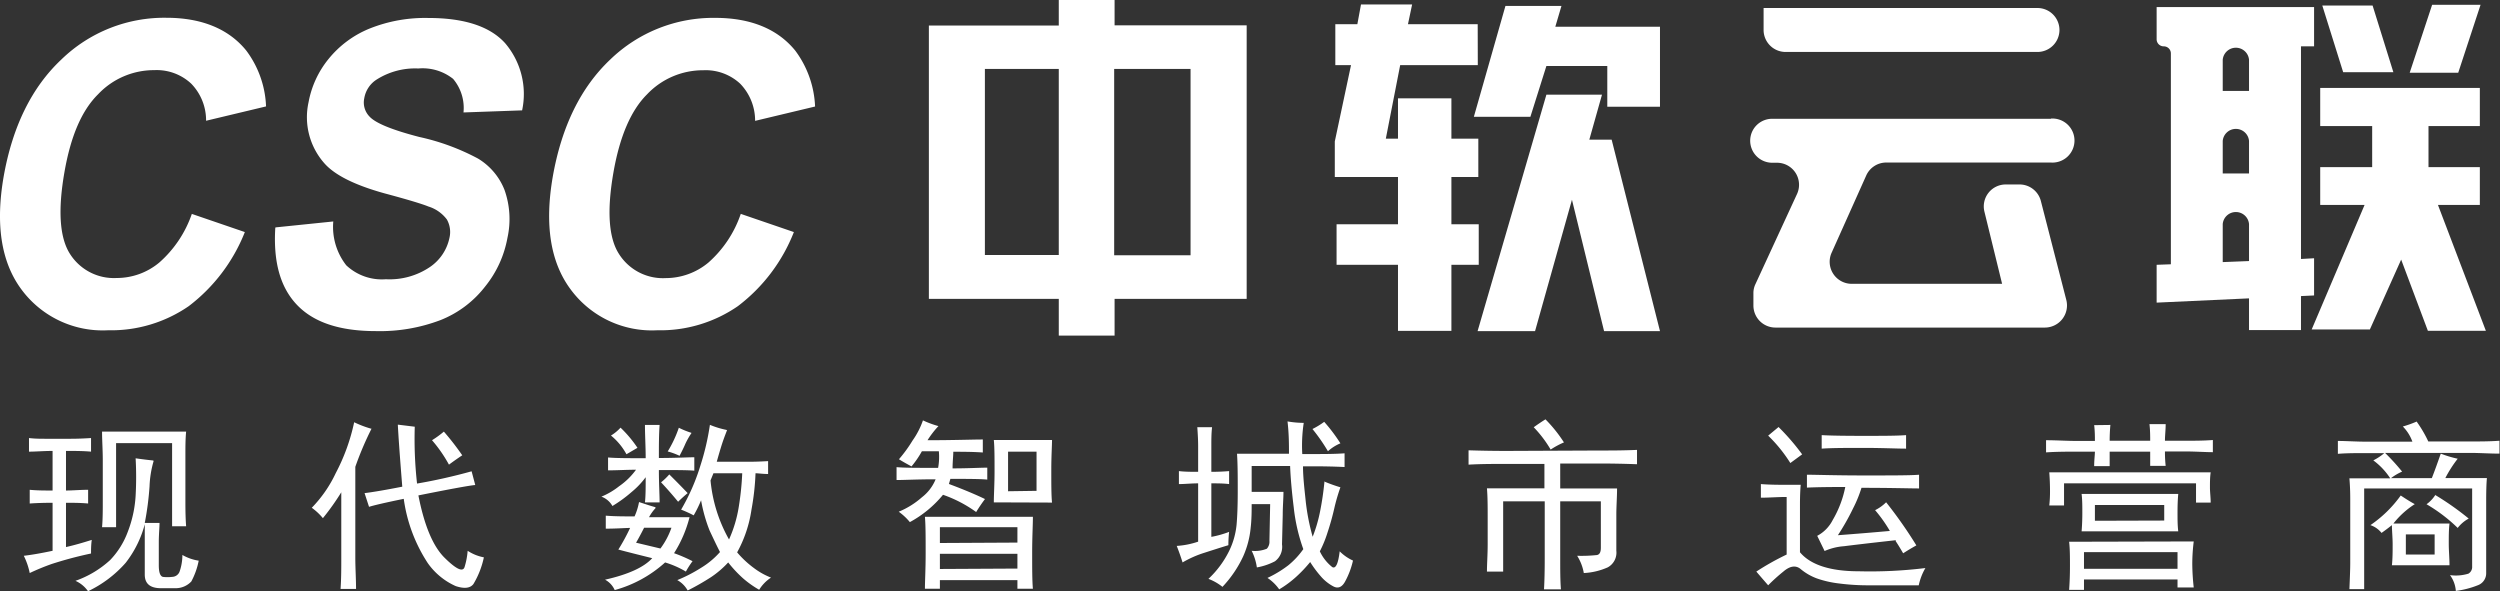
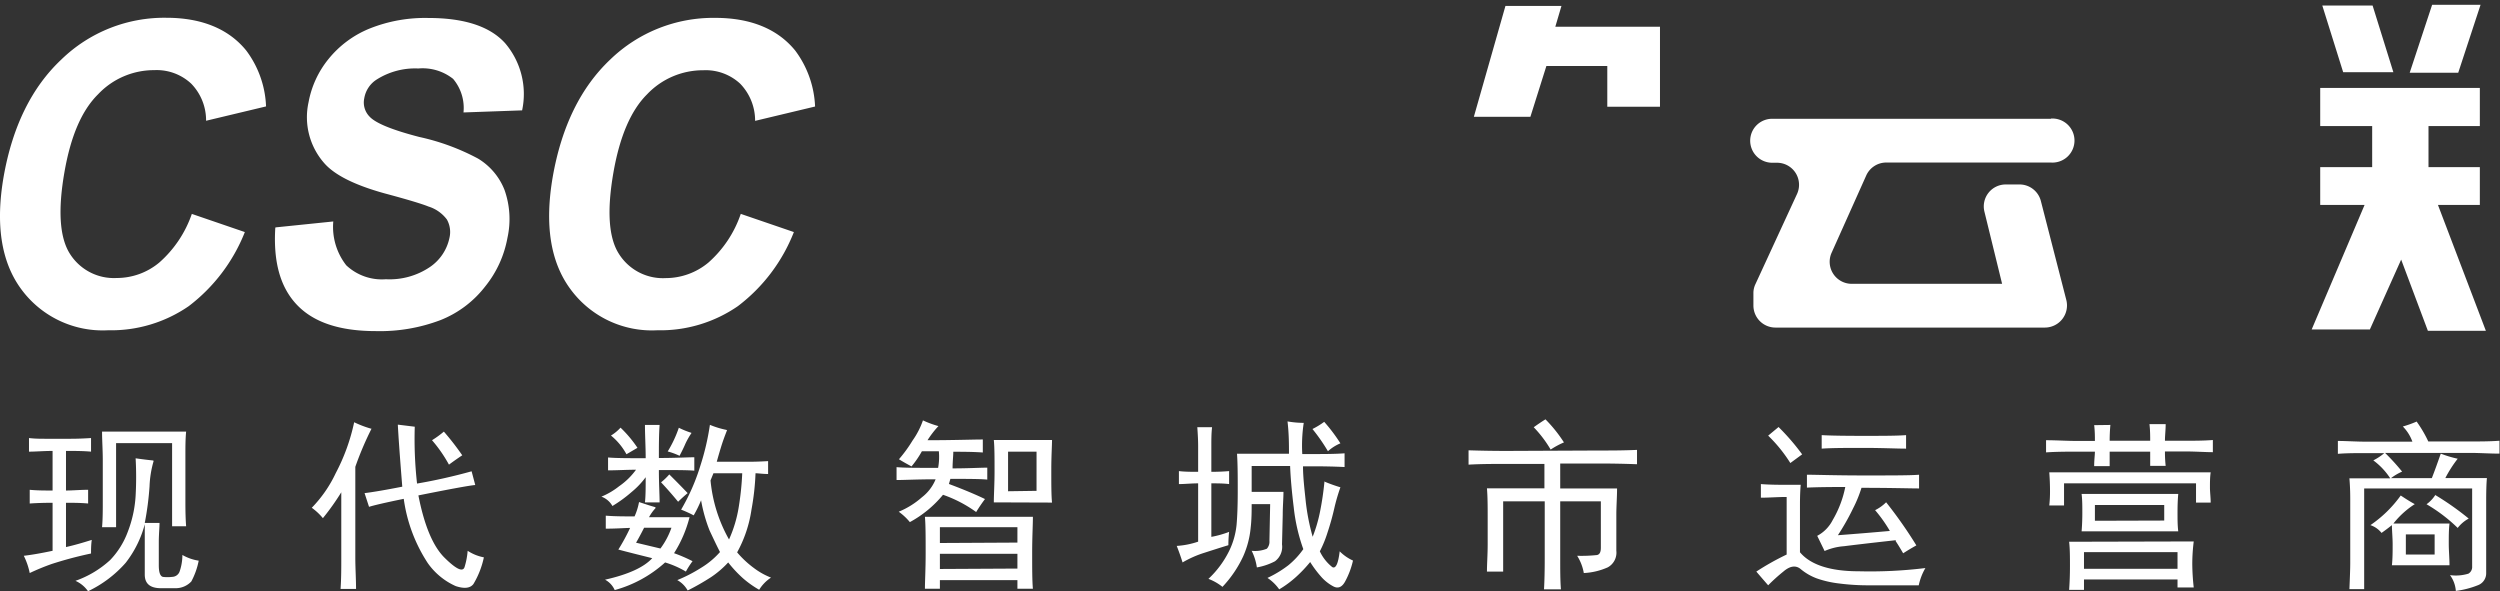
<svg xmlns="http://www.w3.org/2000/svg" viewBox="0 0 240.56 56.89">
  <rect x="0" y="0" width="240.56" height="56.89" fill="#333333" stroke="none" />
  <defs>
    <style>.cls-1,.cls-2{fill:#fff;}.cls-1{fill-rule:evenodd;}</style>
  </defs>
  <title>资源 4</title>
  <g id="图层_2" data-name="图层 2">
    <g id="图层_1-2" data-name="图层 1">
      <path class="cls-1" d="M14.78,44.37a9.94,9.94,0,0,0-.39,2.42,28.31,28.31,0,0,1-.46,3.53h1.42c0,.46-.07,1.08-.07,1.86V54.4q0,1,.39,1.11a3.66,3.66,0,0,0,.89,0,.79.79,0,0,0,.71-.48,4.84,4.84,0,0,0,.28-1.63,4.45,4.45,0,0,0,1.57.55,7.1,7.1,0,0,1-.71,2,2.06,2.06,0,0,1-1.49.65H15.5c-1.05,0-1.57-.43-1.57-1.31V50.45a10.32,10.32,0,0,1-1.84,3.71,11.27,11.27,0,0,1-3.62,2.73,2.92,2.92,0,0,0-1.21-1,9.69,9.69,0,0,0,3.34-2,7.84,7.84,0,0,0,1.7-2.73,11.4,11.4,0,0,0,.75-3.46q.1-1.8,0-3.6c.62.09,1.19.16,1.7.21ZM6.84,42.22H4.42c-.52,0-1.06,0-1.63-.07v1.31c.66,0,1.42-.07,2.27-.07V47.2c-.76,0-1.49,0-2.2-.07v1.32c.71-.05,1.44-.07,2.2-.07V53c-1.09.23-2,.39-2.77.48a6.72,6.72,0,0,1,.57,1.66A22,22,0,0,1,5,54.26c1-.32,2.2-.67,3.76-1,0-.36,0-.8.07-1.31-.85.27-1.68.51-2.48.69V48.38c.66,0,1.37,0,2.13.07V47.13c-.76,0-1.47.07-2.13.07V43.39c.85,0,1.65,0,2.41.07V42.15c-.76.05-1.39.07-1.91.07Zm11.07-.69H9.82c0,.83.07,1.75.07,2.77v3.8c0,1,0,1.85-.07,2.63h1.35V42.64h5.39v8h1.35c-.05-.64-.07-1.4-.07-2.28V43.74c0-.74,0-1.47.07-2.21Zm20.8,5.33c-.24-3-.38-5-.43-6l1.63.2a38.55,38.55,0,0,0,.22,5.47,52.77,52.77,0,0,0,5.25-1.18l.35,1.32q-.78.06-5.47,1,.85,4.35,2.52,6t1.92.9A7.17,7.17,0,0,0,45,53a4.27,4.27,0,0,0,1.56.63,8.31,8.31,0,0,1-1,2.56c-.3.41-.87.48-1.7.21a6.53,6.53,0,0,1-2.7-2.22A15,15,0,0,1,38.85,48c-1.8.37-2.91.63-3.34.77l-.43-1.32c.76-.09,2-.3,3.63-.62Zm-3-5.61a10.11,10.11,0,0,1-1.63-.62,18.93,18.93,0,0,1-1.78,4.91A12.22,12.22,0,0,1,30,48.86a5.59,5.59,0,0,1,1.07,1,23.66,23.66,0,0,0,1.77-2.49v6.3c0,1,0,2-.07,3h1.49c0-1-.07-2-.07-3V44.92a30.8,30.8,0,0,1,1.56-3.67Zm7,.28a9.12,9.12,0,0,1-1.14.83,13.29,13.29,0,0,1,1.63,2.35c.43-.32.86-.62,1.28-.9a25.77,25.77,0,0,0-1.77-2.28Zm27.25-.14c-.09.23-.21.54-.35.93s-.36,1.1-.64,2.11H72.2q.72,0,1.71-.06v1.24c-.52,0-.93-.07-1.21-.07a24.33,24.33,0,0,1-.39,3.5,12.13,12.13,0,0,1-1.38,4.11,9.36,9.36,0,0,0,1.59,1.49,6.85,6.85,0,0,0,1.67.94,3.73,3.73,0,0,0-1.14,1.17,9.62,9.62,0,0,1-1.55-1.1,11.89,11.89,0,0,1-1.43-1.53,9.14,9.14,0,0,1-1.66,1.42,23.68,23.68,0,0,1-2.24,1.28,2.56,2.56,0,0,0-1-1,14.5,14.5,0,0,0,2.27-1.17,7.84,7.84,0,0,0,1.84-1.53c-.33-.64-.65-1.33-1-2.07a15,15,0,0,1-.82-2.91,11.57,11.57,0,0,1-.71,1.45,11.06,11.06,0,0,0-1.21-.55,19.83,19.83,0,0,0,1.85-4.22,24,24,0,0,0,.92-3.94,8.49,8.49,0,0,0,1.56.48ZM63.05,48.8c-.52-.14-1-.31-1.56-.49a6,6,0,0,1-.43,1.38c-1,0-1.87,0-2.77-.07v1.25c1.09,0,1.87-.07,2.34-.07a18.91,18.91,0,0,1-1.13,2.08c.85.23,1.94.5,3.26.83-.8.88-2.32,1.57-4.54,2.07a2.09,2.09,0,0,1,.93,1A11.91,11.91,0,0,0,64,54.12,9.11,9.11,0,0,1,66,55a7.72,7.72,0,0,1,.64-1,14.51,14.51,0,0,0-1.78-.77,11.92,11.92,0,0,0,1.49-3.46h-3.9a4.2,4.2,0,0,1,.64-.89Zm-.92-4.71c-1.61,0-2.82,0-3.62-.07v1.24c.85,0,1.75-.06,2.69-.06a6.69,6.69,0,0,1-1.63,1.59,7,7,0,0,1-1.7,1,2,2,0,0,1,1.06.9,12.91,12.91,0,0,0,1.85-1.35,7.82,7.82,0,0,0,1.35-1.42c0,1,0,1.77-.07,2.42h1.41c0-.74-.07-1.78-.07-3.11,1.61,0,2.75,0,3.41.06V44c-.66,0-1.8.07-3.41.07,0-1.16,0-2.22.07-3.18H62.06c0,1,.07,2.07.07,3.18Zm6.24,2.14a14.21,14.21,0,0,0,1.78,5.68,12.34,12.34,0,0,0,.95-3.22,27.12,27.12,0,0,0,.32-3.15H68.65l-.28.69Zm-7.17,6c.29-.5.55-1,.78-1.45h2.63a7.39,7.39,0,0,1-1.06,2l-2.35-.56Zm5.33-10.58a8.29,8.29,0,0,1-1.21-.49,11.36,11.36,0,0,1-1.07,2.28,6.57,6.57,0,0,1,1.14.42c.24-.46.43-.85.57-1.18a7.29,7.29,0,0,1,.57-1Zm-2.13,4a5.68,5.68,0,0,1-.79.76c.43.46,1,1.09,1.64,1.87.33-.32.64-.6.92-.83q-.86-.9-1.77-1.8Zm-4.69-4.5a11.66,11.66,0,0,1,1.63,1.94l-1.06.62a6,6,0,0,0-1.49-1.8,4.06,4.06,0,0,0,.92-.76Zm39.68,8.58c0,.79-.07,1.94-.07,3.46s0,2.68.07,3.46H97.9v-.83H90.44v.83H89c0-.74.07-1.86.07-3.39s0-2.74-.07-3.53ZM90.3,41a9.37,9.37,0,0,1-1.49-.55,7.75,7.75,0,0,1-1,1.94,13.27,13.27,0,0,1-1.31,1.8c.28.18.69.41,1.21.69a9.38,9.38,0,0,0,1-1.46h1.63a5.93,5.93,0,0,1-.07,1.6c-1.94,0-3.29,0-4-.07v1.24c.75,0,2-.07,3.76-.07a4.18,4.18,0,0,1-1.32,1.73,7.92,7.92,0,0,1-2.23,1.39,5.58,5.58,0,0,1,1.07,1,10.78,10.78,0,0,0,3.19-2.63,12.33,12.33,0,0,1,3.19,1.66,14.9,14.9,0,0,1,.85-1.25c-.85-.41-2-.9-3.47-1.45l.14-.49c1.65,0,2.84,0,3.55.07V45c-.71,0-1.82.07-3.34.07,0-.65.07-1.18.07-1.6.85,0,1.8,0,2.84.07V42.29c-1,0-2.77.07-5.32.07A9,9,0,0,1,90.3,41Zm5.33,7.34c0-.74.07-1.73.07-3s0-2.3-.07-3h5.6c0,.55-.07,1.52-.07,2.9s0,2.43.07,3.12Zm2.27,3.87V50.73H90.44v1.52Zm0,2.5V53.29H90.44v1.46Zm1.84-7.48V43.46H97v3.81Zm27.68-.9a15,15,0,0,0,1.56.56,18.12,18.12,0,0,0-.6,2.07c-.17.74-.38,1.5-.64,2.28a11.17,11.17,0,0,1-.74,1.81,4.19,4.19,0,0,0,1.2,1.52c.33.18.57-.33.71-1.52a4.31,4.31,0,0,0,1.28.89,7.82,7.82,0,0,1-.75,2c-.3.56-.68.72-1.13.49a4.18,4.18,0,0,1-1.24-1,10.45,10.45,0,0,1-1-1.35,12.92,12.92,0,0,1-1.31,1.39,10.05,10.05,0,0,1-1.67,1.24,4.2,4.2,0,0,0-1.13-1.1,10.86,10.86,0,0,0,2-1.21,7.72,7.72,0,0,0,1.45-1.56,17.31,17.31,0,0,1-.92-4c-.19-1.55-.31-2.9-.35-4h-3.7v2.49h3.06c0,.65-.07,1.38-.07,2.21l-.07,2.84a1.73,1.73,0,0,1-.68,1.63,6,6,0,0,1-1.74.59,5.18,5.18,0,0,0-.5-1.6,3,3,0,0,0,1.46-.2,1,1,0,0,0,.25-.76l.07-3.53h-1.78c0,.69,0,1.46-.1,2.32a8.75,8.75,0,0,1-.71,2.69,11,11,0,0,1-2,2.95,5,5,0,0,0-1.35-.77,9.3,9.3,0,0,0,2-2.7,7.39,7.39,0,0,0,.71-2.52c.07-.81.11-1.88.11-3.22s0-2.58-.07-3.6h5c0-.87,0-1.91-.14-3.11a9.14,9.14,0,0,0,1.56.14,14.64,14.64,0,0,0-.14,3h1.07c1,0,2.06,0,3-.07v1.32c-1-.05-2-.07-3-.07h-1c0,1,.13,2.1.25,3.25a20.7,20.7,0,0,0,.68,3.53,14,14,0,0,0,.71-2.42,28.53,28.53,0,0,0,.42-2.84Zm-9.22,6.09a11.44,11.44,0,0,1,.07-1.24,9.75,9.75,0,0,1-1.71.48V46.51c.57,0,1.14,0,1.71.07V45.33c-.57.05-1.14.07-1.71.07V42.91c0-.6,0-1.2.07-1.8h-1.42c.05.69.08,1.3.08,1.8V45.4c-.67,0-1.28,0-1.85-.07v1.25c.57,0,1.18-.07,1.85-.07v5.61a7.93,7.93,0,0,1-2.06.41c.18.46.38,1,.56,1.59a10.1,10.1,0,0,1,2.1-.93c.78-.25,1.55-.5,2.31-.73Zm9.22-11.83a7.3,7.3,0,0,1-1.13.69,17.52,17.52,0,0,1,1.49,2.14,4.14,4.14,0,0,1,1.2-.76,16.34,16.34,0,0,0-1.56-2.07Zm26.4,2.76c1.14,0,2.37,0,3.7-.06v1.38c-1.33-.05-2.56-.07-3.7-.07h-3.69V47h5.47c0,.83-.07,1.69-.07,2.56V53a1.61,1.61,0,0,1-.82,1.59,6.4,6.4,0,0,1-2.31.55,4.56,4.56,0,0,0-.64-1.66,14.11,14.11,0,0,0,1.89-.07q.39-.06.39-.69V48.24h-3.91v5.47c0,1.15,0,2.14.07,3h-1.63c.05-.83.07-1.82.07-3V48.24h-4V55h-1.56c0-.74.07-1.61.07-2.63V49.83c0-1.06,0-2-.07-2.84h5.53V44.64H145c-1.23,0-2.46,0-3.69.07V43.33q1.85.06,3.69.06Zm-5.11-3c-.37.23-.75.49-1.13.76a11.4,11.4,0,0,1,1.63,2.15,7.78,7.78,0,0,1,1.28-.69,13.52,13.52,0,0,0-1.78-2.22Zm33.71,11.63c-2.45.27-4.13.47-5,.58a5.68,5.68,0,0,0-1.85.46l-.71-1.46a3.52,3.52,0,0,0,1.49-1.52,10.21,10.21,0,0,0,1.21-3.18q-2.42,0-3.69.06V45.68c.9,0,2.72.07,5.46.07s4.52,0,5.33-.07V47c-.81,0-2.65-.06-5.54-.06a12.27,12.27,0,0,1-.82,2,22.51,22.51,0,0,1-1.45,2.56c1.75-.13,3.43-.27,5-.41a13.58,13.58,0,0,0-1.42-2,4,4,0,0,0,1.06-.76,42.35,42.35,0,0,1,2.91,4.15c-.42.23-.85.49-1.27.76-.24-.41-.47-.8-.72-1.17ZM169,55q.65.76,1.14,1.32A17.09,17.09,0,0,1,171.6,55c.64-.55,1.2-.63,1.67-.24a5.29,5.29,0,0,0,1.56.9,9.92,9.92,0,0,0,2.1.48,21.89,21.89,0,0,0,3.08.18h4.62a5.52,5.52,0,0,1,.64-1.66,43.71,43.71,0,0,1-6.43.31c-2.77,0-4.65-.64-5.64-1.83V48.72c0-.5,0-1.19.07-2.07h-1.2c-.86,0-1.73,0-2.63-.07v1.31c.8,0,1.63-.07,2.48-.07v5.54A25,25,0,0,0,169,55Zm14.41-11.83c-.9,0-2.25-.07-4-.07s-3.13,0-4.12.07V41.87c.85.05,2.2.07,4,.07s3.22,0,4.12-.07v1.32Zm-11.14,1.38a14,14,0,0,0-2.13-2.63l1-.83a21.92,21.92,0,0,1,2.27,2.63l-1.13.83Zm38.82,7.55a17.72,17.72,0,0,0-.14,2.14,21.71,21.71,0,0,0,.14,2.29h-1.56v-.77h-9v1H199.1c.05-.69.08-1.45.08-2.28s0-1.66-.08-2.35Zm-1.49-4.57c-.05.55-.07,1.15-.07,1.8s0,1.2.07,1.8h-9.3c.05-.6.07-1.2.07-1.8s0-1.25-.07-1.8Zm-6.53-6.64c-.05.55-.07,1.06-.07,1.52h3.9c0-.42,0-1-.07-1.6h1.56c0,.56-.07,1.09-.07,1.6h1.92c.9,0,1.8,0,2.69-.07v1.17c-.75,0-1.65-.07-2.69-.07h-1.92c0,.28,0,.74.07,1.39h-1.49V43.46H203v1.39h-1.49c0-.6.07-1.06.07-1.39h-1.7c-.95,0-1.95,0-3,.07V42.36c1,0,2,.07,3,.07h1.7c0-.42,0-.93-.07-1.52Zm8.23,7.47h1.42c0-.51-.07-1-.07-1.45s0-1,.07-1.46H197.19c.05.65.07,1.25.07,1.8a11.84,11.84,0,0,1-.07,1.39h1.42V46.51h12.7v1.87Zm-1.77,6.37v-1.6h-9v1.6Zm-1.28-4.64V48.59h-6.67v1.52Zm24.27-9.55a11.8,11.8,0,0,1,1.14,1.94h4c.95,0,1.9,0,2.85-.07v1.24c-.95,0-1.9-.07-2.85-.07h-8.16a20.74,20.74,0,0,1,1.64,1.8,5.12,5.12,0,0,0-1.07.63H234c.29-.74.57-1.53.86-2.36a10.59,10.59,0,0,0,1.63.49A11.79,11.79,0,0,0,235.3,46h4c-.05.55-.07,1.31-.07,2.28v6.85a1.22,1.22,0,0,1-.79,1.18,8.64,8.64,0,0,1-2.13.55,2.94,2.94,0,0,0-.56-1.52,4.13,4.13,0,0,0,1.77-.14.74.74,0,0,0,.36-.69V47H227.49v9.69h-1.42c.05-1.2.08-2,.08-2.56V48.17c0-.46,0-1.18-.08-2.14H230a6.6,6.6,0,0,0-1.63-1.73,5.55,5.55,0,0,0,1.06-.7h-1.63c-1.09,0-2,0-2.84.07V42.43c.8,0,1.73.07,2.77.07h4.4a3.94,3.94,0,0,0-.92-1.46,10.57,10.57,0,0,0,1.34-.48ZM231,47.69a11.65,11.65,0,0,1-2.91,2.84,2.29,2.29,0,0,1,1.07.75q.5-.35,1-.75c0,.55.07,1.17.07,1.86s0,1.32-.07,2h5.54c0-.69-.07-1.39-.07-2.08s0-1.33.07-1.93h-5.4a8.32,8.32,0,0,1,2.06-1.87c-.43-.23-.87-.51-1.35-.83Zm3.27,5.67V51.42h-2.77v1.94Zm.07-5.74a3.19,3.19,0,0,1-.85.9,15.38,15.38,0,0,1,3,2.28,3.3,3.3,0,0,1,1.06-.9A27,27,0,0,0,234.31,47.62Z" />
      <path class="cls-1" d="M18.45,20.58l5.11,1.75a16.61,16.61,0,0,1-5.4,7.13,13.15,13.15,0,0,1-7.76,2.32,9.72,9.72,0,0,1-8.39-4Q-.84,23.87.35,17,1.63,9.75,5.9,5.73A14.22,14.22,0,0,1,16,1.71c3.39,0,6,1.06,7.7,3.16a9.56,9.56,0,0,1,1.9,5.37l-5.77,1.38a5.06,5.06,0,0,0-1.43-3.57,4.86,4.86,0,0,0-3.56-1.3,7.39,7.39,0,0,0-5.4,2.32c-1.56,1.54-2.63,4-3.24,7.5-.64,3.67-.46,6.29.52,7.84a5,5,0,0,0,4.51,2.34,6.38,6.38,0,0,0,4.1-1.49,11,11,0,0,0,3.13-4.68Zm8.07,1.3,5.55-.57a6,6,0,0,0,1.25,4.22,5,5,0,0,0,3.81,1.34,6.93,6.93,0,0,0,4.26-1.19,4.5,4.5,0,0,0,1.86-2.8A2.45,2.45,0,0,0,43,21.12a3.51,3.51,0,0,0-1.78-1.25c-.61-.25-2-.67-4.24-1.27-2.84-.79-4.77-1.75-5.77-2.89a6.69,6.69,0,0,1-1.52-5.87,9.23,9.23,0,0,1,1.92-4.16,9.85,9.85,0,0,1,4-2.95,14.36,14.36,0,0,1,5.61-1c3.46,0,5.93.81,7.39,2.43a7.54,7.54,0,0,1,1.63,6.46l-5.64.2a4.34,4.34,0,0,0-1-3.23,4.72,4.72,0,0,0-3.35-1,6.9,6.9,0,0,0-4,1.06,2.65,2.65,0,0,0-1.2,1.81,1.94,1.94,0,0,0,.52,1.77c.59.63,2.19,1.28,4.78,1.95A21.78,21.78,0,0,1,46,15.26a6.15,6.15,0,0,1,2.54,3,8.36,8.36,0,0,1,.29,4.62,10.37,10.37,0,0,1-2.14,4.68,10.16,10.16,0,0,1-4.3,3.24,16.42,16.42,0,0,1-6.22,1.06c-3.49,0-6-.84-7.61-2.54s-2.27-4.16-2.07-7.4Zm44.76-1.3,5.11,1.75A16.46,16.46,0,0,1,71,29.46a13.13,13.13,0,0,1-7.76,2.32,9.71,9.71,0,0,1-8.38-4Q52,23.87,53.19,17q1.28-7.26,5.54-11.28a14.26,14.26,0,0,1,10.1-4c3.39,0,6,1.06,7.7,3.16a9.64,9.64,0,0,1,1.9,5.37l-5.77,1.38a5.11,5.11,0,0,0-1.43-3.57,4.88,4.88,0,0,0-3.56-1.3,7.41,7.41,0,0,0-5.41,2.32q-2.32,2.31-3.23,7.5c-.64,3.67-.47,6.29.52,7.84a5,5,0,0,0,4.51,2.34,6.42,6.42,0,0,0,4.1-1.49A10.92,10.92,0,0,0,71.28,20.58Z" />
-       <path class="cls-2" d="M107.25,0h-5.37V2.46H89.38v26.3h12.5v3.53h5.37V28.76l12.71,0,0-26.32H107.25Zm-5.37,24.54H94.77V6.63h7.11ZM114.56,6.63l0,17.93-7.35,0V6.63Z" />
      <polygon class="cls-2" points="150.25 0.57 144.86 0.57 141.82 11.24 147.26 11.24 148.8 6.35 154.66 6.35 154.66 10.27 159.73 10.27 159.73 2.57 149.66 2.57 150.25 0.57" />
-       <polygon class="cls-2" points="142.29 21.58 139.66 21.58 139.66 17.03 142.25 17.03 142.25 13.34 139.66 13.34 139.66 9.46 134.52 9.46 134.52 13.34 133.35 13.34 134.73 6.27 142.2 6.27 142.19 2.33 135.48 2.33 135.88 0.43 130.96 0.43 130.61 2.33 128.49 2.33 128.49 6.27 130 6.27 128.44 13.61 128.44 17.03 134.52 17.03 134.52 21.58 128.61 21.58 128.61 25.48 134.52 25.48 134.52 31.84 139.66 31.84 139.66 25.48 142.29 25.48 142.29 21.58" />
-       <polygon class="cls-2" points="152.93 13.44 154.15 9.11 148.8 9.11 142.18 31.86 147.71 31.86 151.26 19.22 154.35 31.86 159.73 31.86 155.08 13.44 152.93 13.44" />
-       <path class="cls-2" d="M171.82,5h24.23a2.12,2.12,0,0,0,2.12-2.12v0A2.12,2.12,0,0,0,196.05.77H169.7V2.91A2.12,2.12,0,0,0,171.82,5Z" />
      <path class="cls-2" d="M197.35,11.43H170.53a2.11,2.11,0,0,0-2.12,2.11h0a2.12,2.12,0,0,0,2.12,2.12H171a2.12,2.12,0,0,1,1.92,3l-4,8.67a2,2,0,0,0-.2.89V29.4a2.12,2.12,0,0,0,2.12,2.12h25.93a2.13,2.13,0,0,0,2.06-2.65l-2.45-9.53a2.12,2.12,0,0,0-2-1.59H193a2.11,2.11,0,0,0-2.05,2.62l1.7,6.94H178.19a2.12,2.12,0,0,1-1.94-3l3.32-7.41a2.11,2.11,0,0,1,1.93-1.26h15.85a2.12,2.12,0,1,0,0-4.23Z" />
      <polygon class="cls-2" points="230.3 6.95 228.3 0.53 223.46 0.53 225.47 6.95 230.3 6.95" />
      <polygon class="cls-2" points="238.69 0.46 234.03 0.46 231.87 7 236.54 7 238.69 0.46" />
      <polygon class="cls-2" points="234.59 19.72 238.62 19.72 238.62 16.08 233.68 16.08 233.68 12.13 238.62 12.13 238.62 8.46 223.26 8.46 223.26 12.13 228.26 12.13 228.26 16.08 223.26 16.08 223.26 19.72 227.53 19.72 222.44 31.7 228.04 31.7 231.05 24.98 233.62 31.83 239.2 31.83 234.59 19.72" />
-       <path class="cls-2" d="M222.67,24.85l-1.26.07V4.46h1.26V.68H207.52v3.1a.68.68,0,0,0,.69.68.68.68,0,0,1,.68.69V25.43l-1.37.05v3.64l8.89-.41v3.05h5V28.49l1.26-.06Zm-6.26.27-2.53.1V21.56a1.27,1.27,0,0,1,2.53,0Zm0-8.43h-2.53V13.56a1.27,1.27,0,0,1,2.53,0Zm0-7.94h-2.53v-3a1.27,1.27,0,0,1,2.53,0Z" />
    </g>
  </g>
</svg>